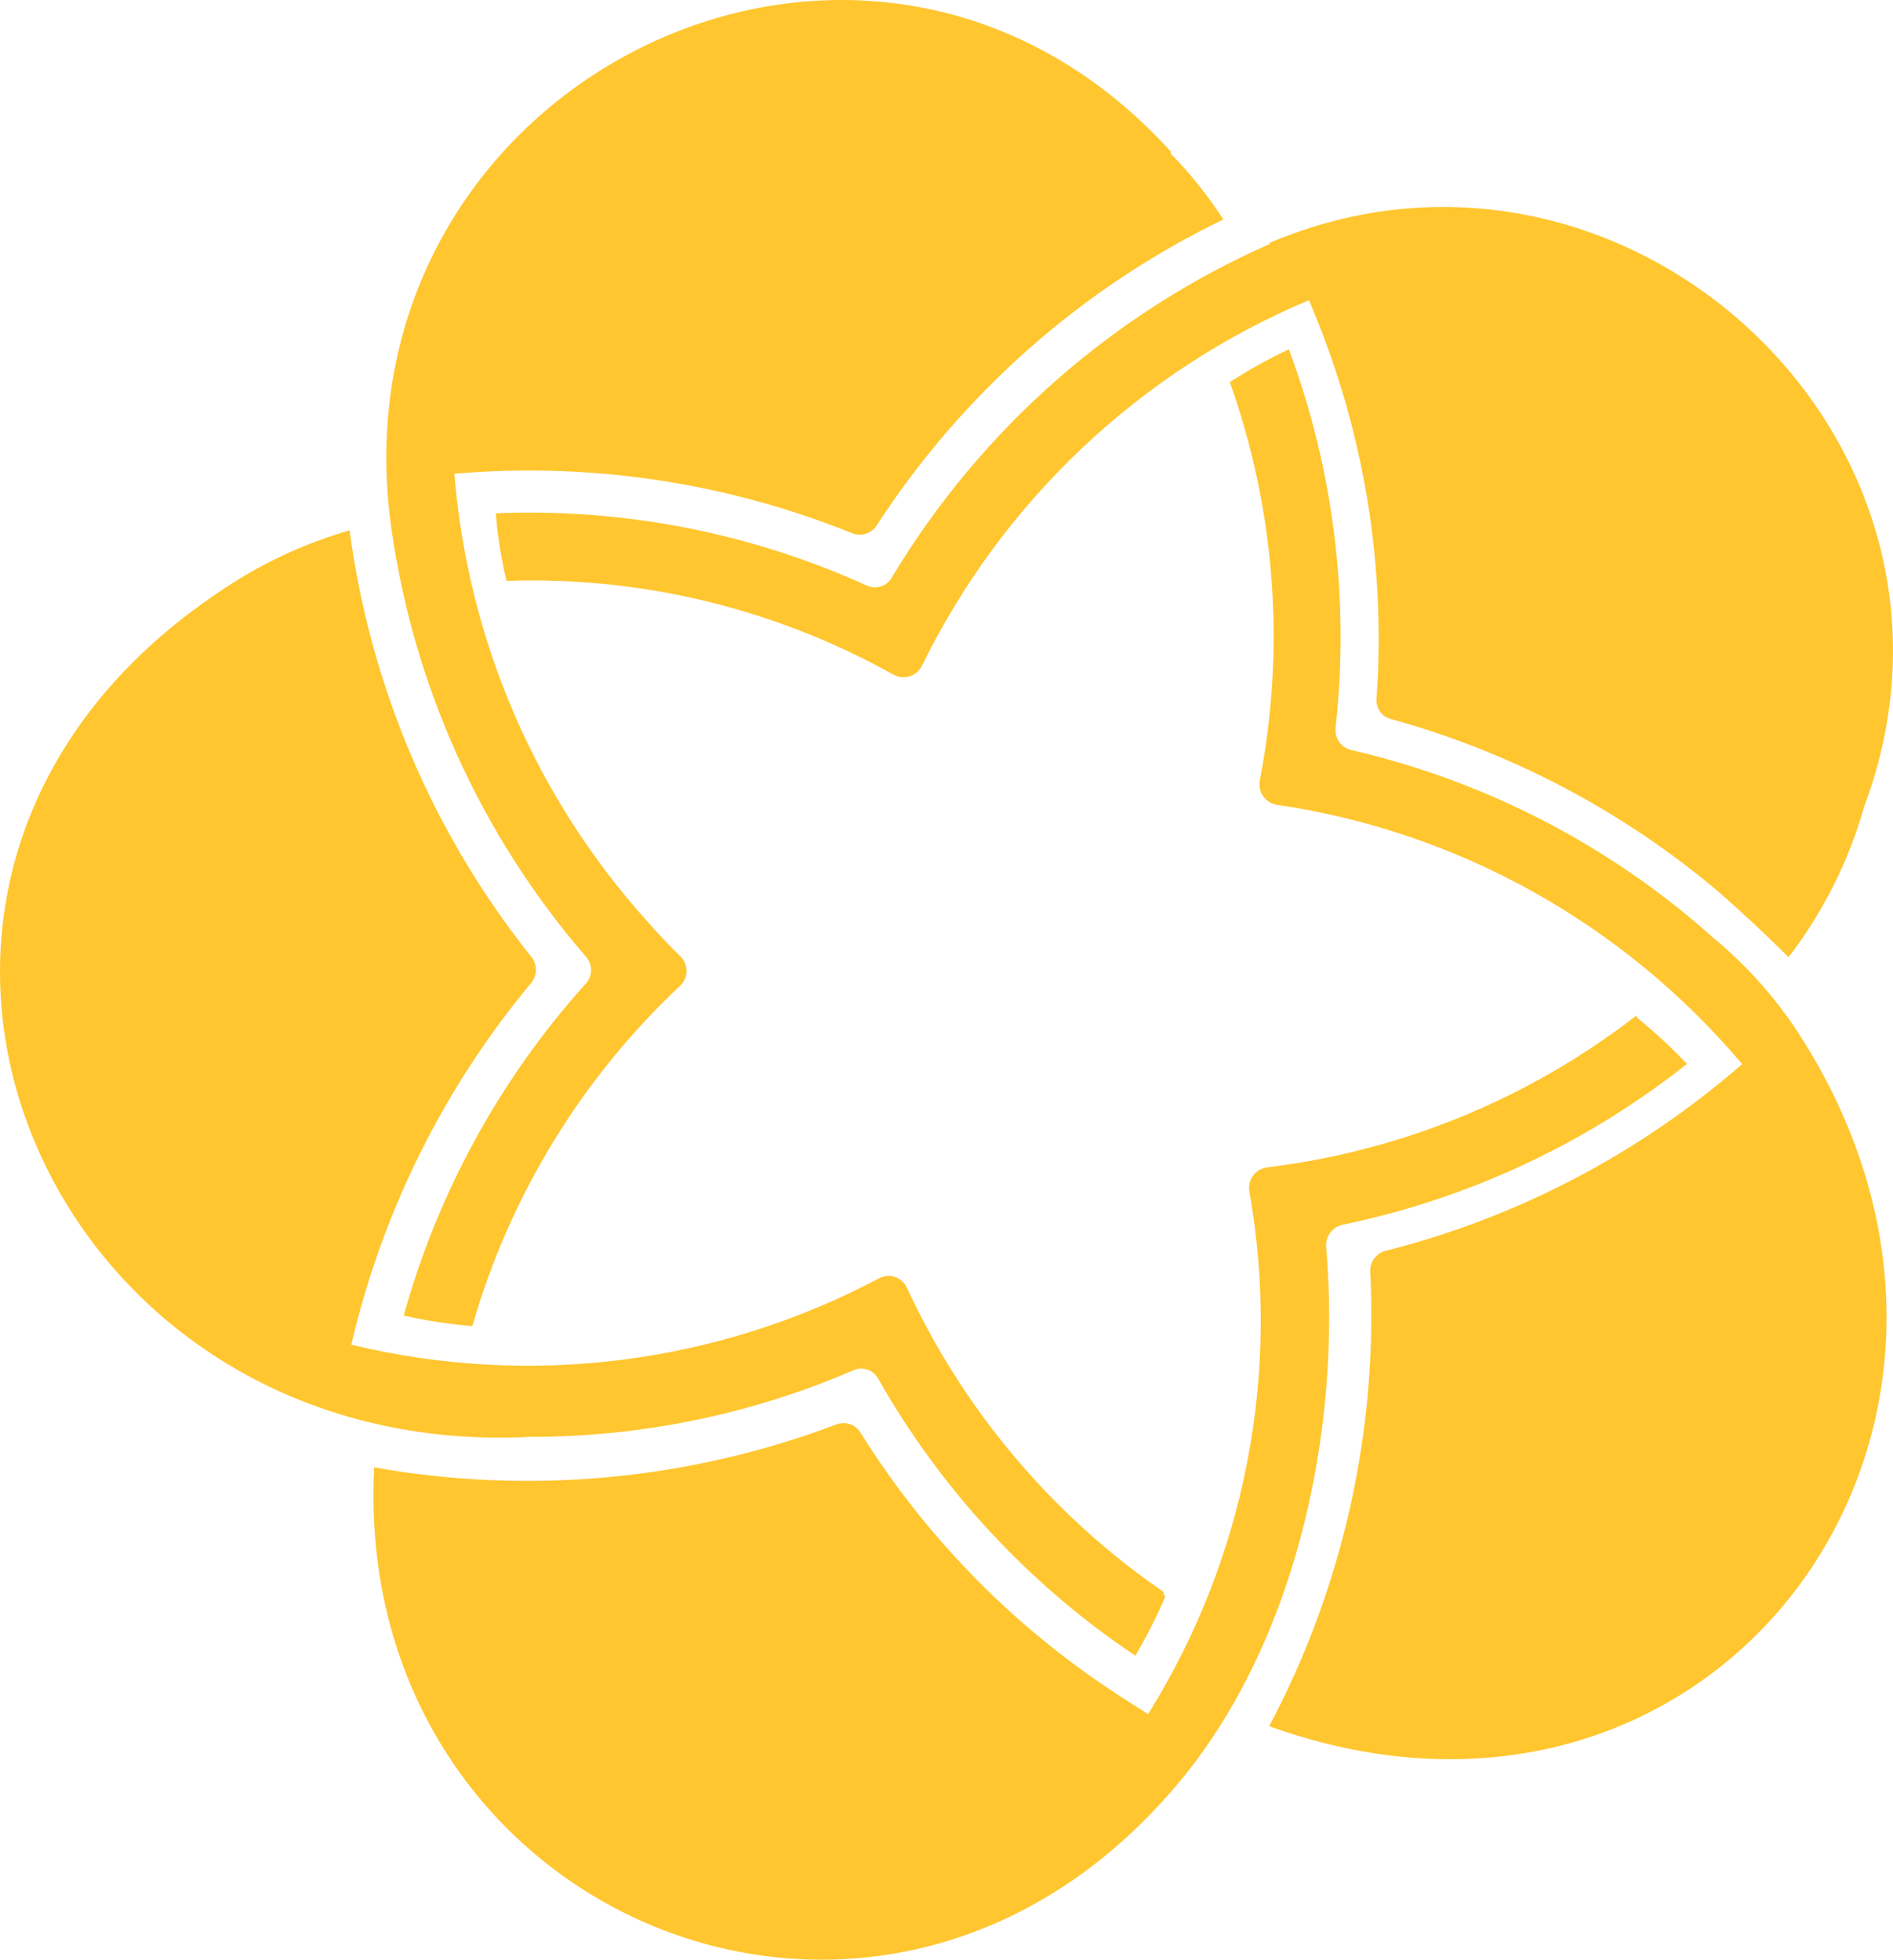
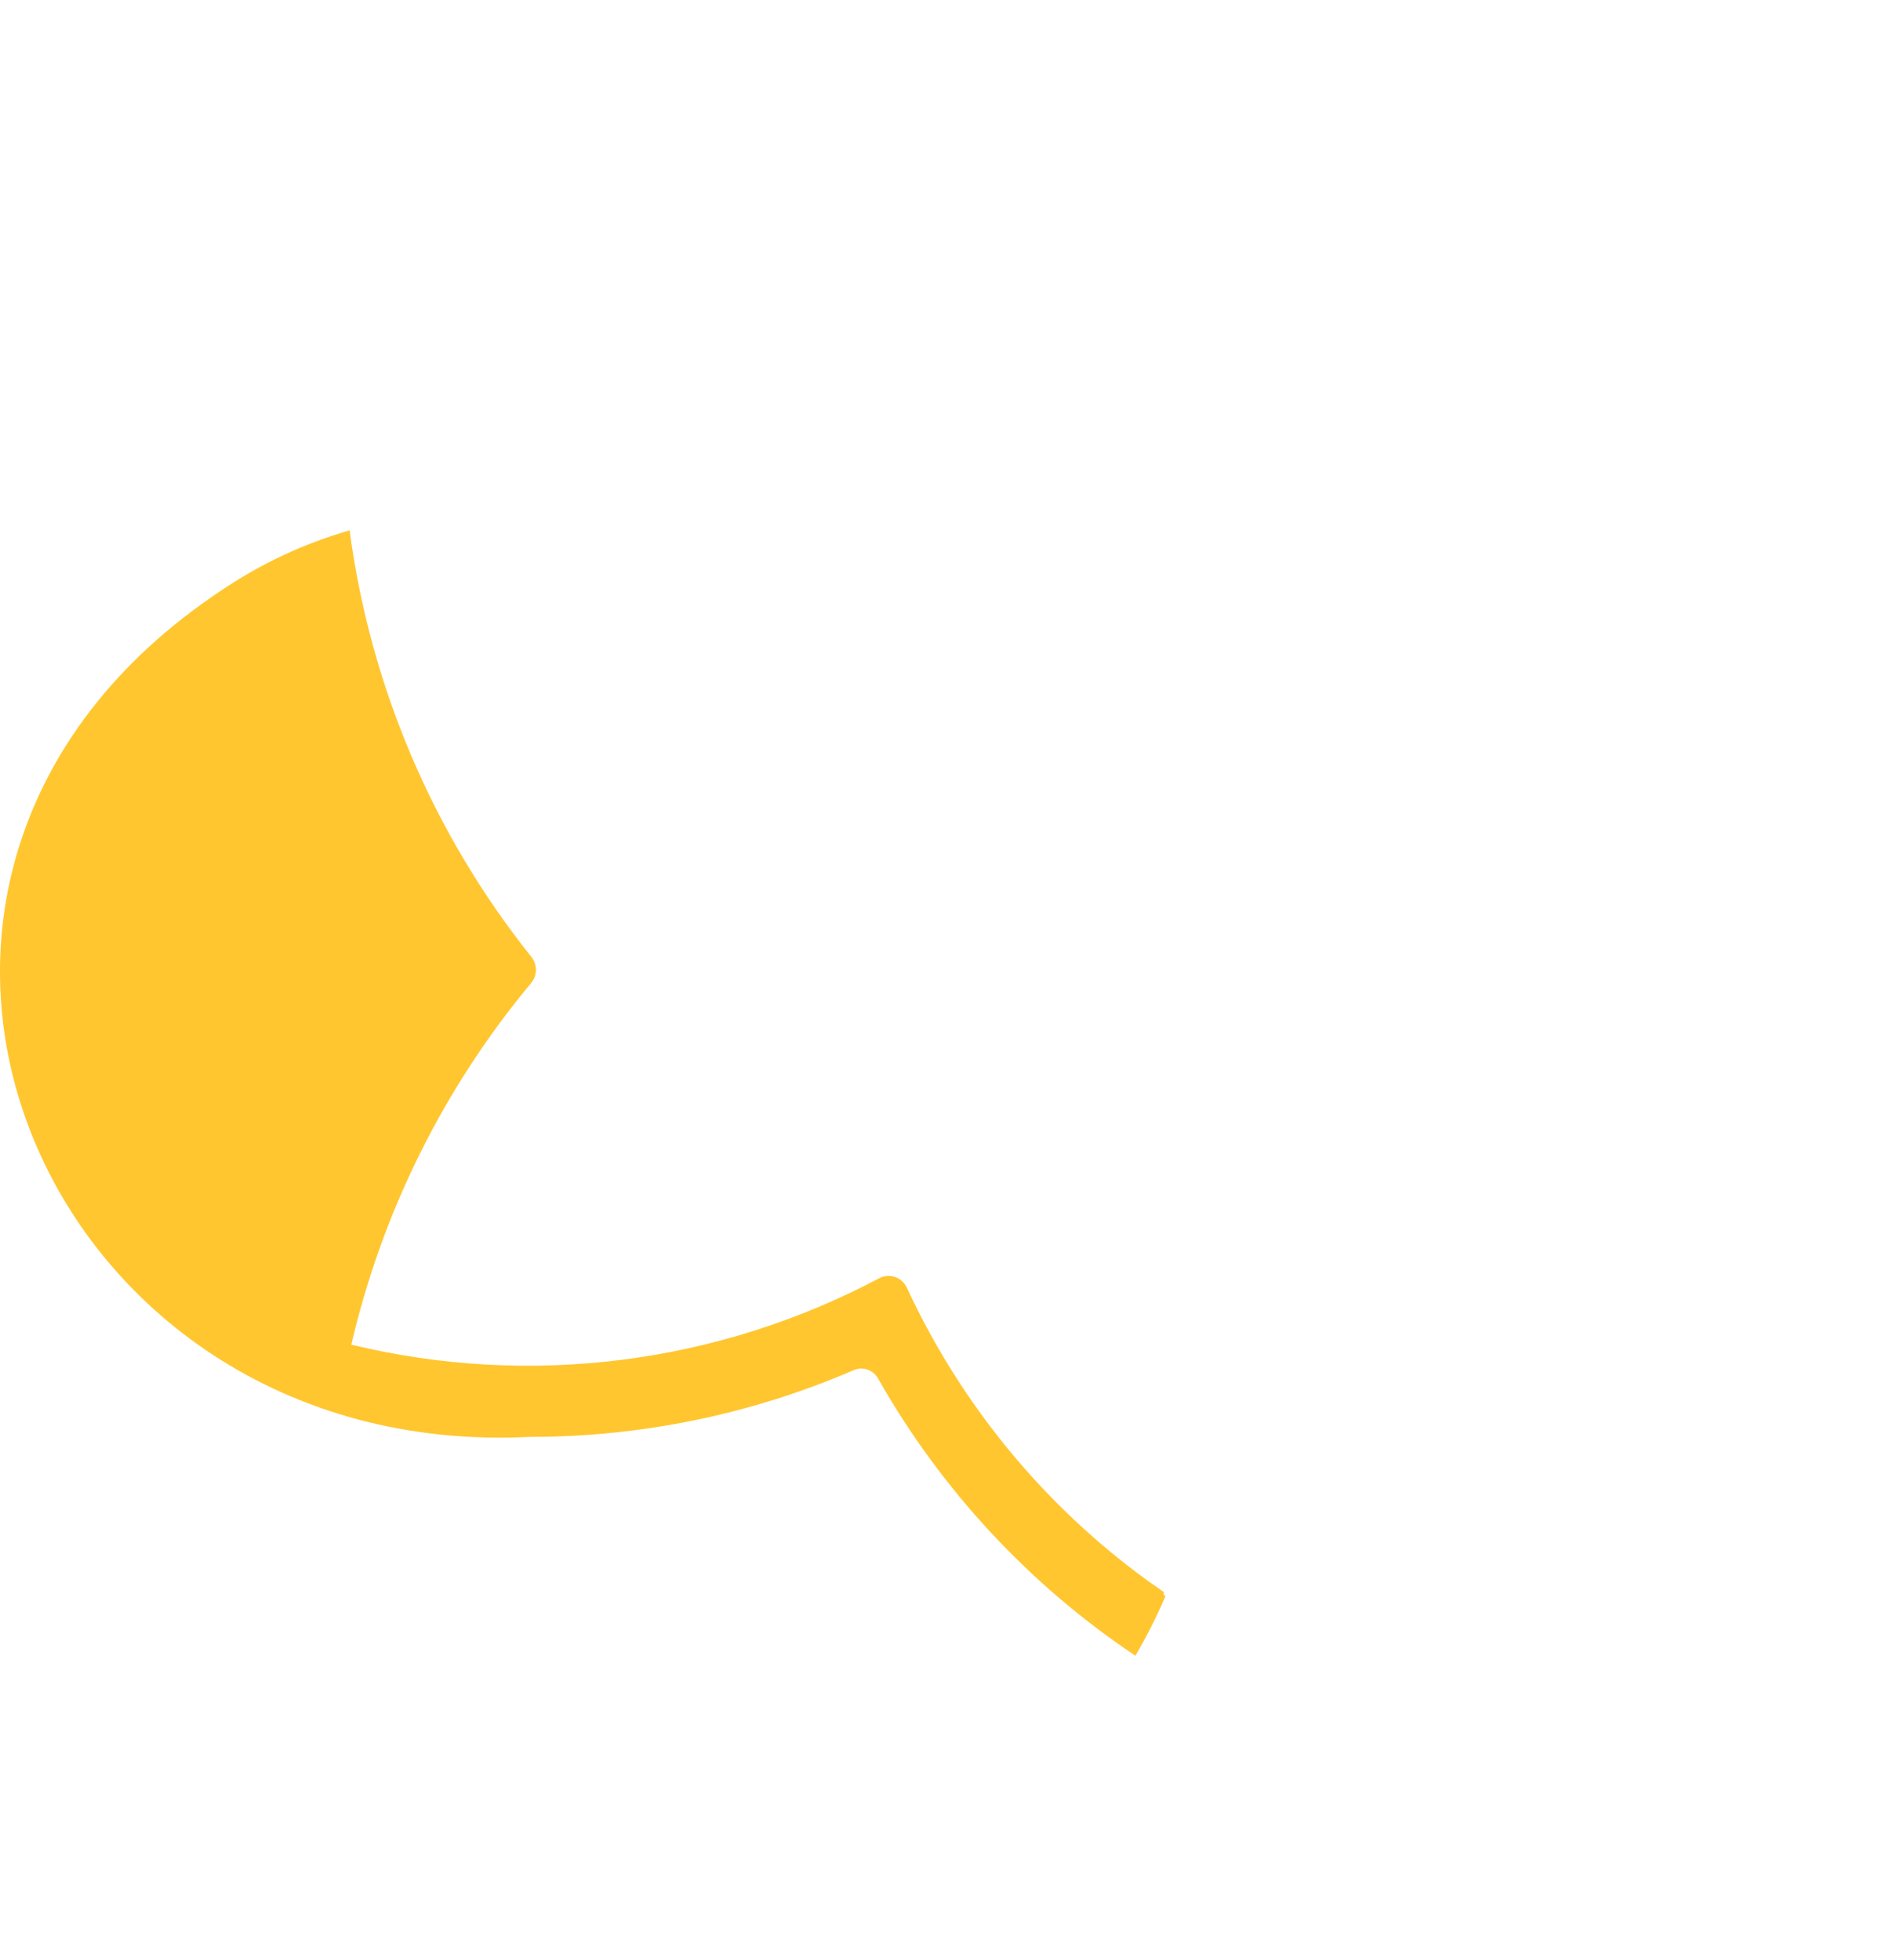
<svg xmlns="http://www.w3.org/2000/svg" width="542" height="561" viewBox="0 0 542 561" fill="none">
-   <path d="M515.235 296.202C508.506 285.797 500.24 276.493 490.724 268.612C461.092 242.077 425.303 223.523 386.676 214.67C385.361 214.301 384.214 213.482 383.432 212.353C382.649 211.225 382.28 209.857 382.386 208.483C386.481 171.758 381.903 134.576 369.028 99.98C363.198 102.748 357.549 105.889 352.115 109.383C365.126 145.927 368.09 185.346 360.694 223.454C360.554 224.235 360.571 225.036 360.743 225.811C360.915 226.585 361.239 227.317 361.696 227.963C362.153 228.609 362.734 229.156 363.404 229.571C364.074 229.987 364.819 230.262 365.596 230.382C417.457 237.978 464.807 264.364 498.813 304.615C469.388 330.238 434.424 348.544 396.725 358.062C395.431 358.399 394.289 359.17 393.487 360.25C392.685 361.329 392.271 362.652 392.313 364.001C394.581 409.234 384.581 454.234 363.391 494.155C491.214 540.179 587.787 409.035 515.235 296.202Z" fill="#FFC62F" />
-   <path d="M363.718 69.77C318.593 89.621 280.733 122.999 255.359 165.3C254.681 166.518 253.569 167.435 252.246 167.869C250.923 168.303 249.484 168.222 248.218 167.643C214.901 152.518 178.504 145.425 141.953 146.934C142.479 153.455 143.508 159.925 145.031 166.287C183.729 164.953 222.053 174.245 255.852 193.158C256.552 193.539 257.321 193.774 258.114 193.85C258.907 193.925 259.708 193.84 260.467 193.598C261.226 193.356 261.928 192.963 262.532 192.443C263.135 191.923 263.628 191.285 263.979 190.57C287.068 143.423 326.437 106.245 374.8 85.918L377.509 92.574C391.026 126.661 396.707 163.355 394.132 199.938C394.005 201.263 394.358 202.589 395.126 203.676C395.895 204.762 397.028 205.535 398.319 205.854C432.699 215.345 464.622 232.164 491.901 255.16C498.797 261.2 505.569 267.487 512.095 274.02C521.984 261.143 529.338 246.503 533.767 230.877C573.047 125.486 464.442 26.381 363.226 69.647" fill="#FFC62F" />
  <path d="M333.189 456.466V455.726L328.28 452.273C298.706 430.712 275.091 401.931 259.665 368.65C259.339 367.927 258.868 367.28 258.283 366.747C257.697 366.215 257.009 365.809 256.261 365.555C255.513 365.3 254.721 365.203 253.934 365.269C253.148 365.334 252.383 365.561 251.687 365.936C205.298 390.53 151.576 397.283 100.587 384.93C109.459 346.815 127.118 311.327 152.14 281.326C152.977 280.276 153.433 278.971 153.433 277.626C153.433 276.281 152.977 274.976 152.14 273.926C124.035 238.756 106.037 196.531 100.096 151.822C86.993 155.592 74.566 161.42 63.273 169.089C-59.472 250.615 10.615 418.478 151.772 411.325C183.544 411.355 214.99 404.893 244.199 392.331C245.475 391.714 246.938 391.613 248.286 392.05C249.633 392.486 250.763 393.425 251.441 394.674C269.502 426.517 294.722 453.675 325.088 473.98C328.304 468.493 331.174 462.808 333.68 456.96" fill="#FFC62F" />
-   <path d="M468.564 290.683C437.916 314.46 401.349 329.494 362.777 334.177C361.984 334.281 361.219 334.544 360.53 334.95C359.841 335.357 359.242 335.897 358.769 336.541C358.296 337.184 357.959 337.915 357.778 338.692C357.597 339.468 357.576 340.273 357.716 341.058C366.893 392.794 356.564 446.082 328.709 490.707L322.783 486.898C291.838 467.344 265.721 441.096 246.375 410.108C245.682 408.972 244.61 408.115 243.346 407.688C242.082 407.261 240.707 407.292 239.463 407.773C197.284 423.715 151.55 427.962 107.137 420.06C100.595 545.873 246.992 610.869 333.276 515.157C370.307 474.735 384.379 410.722 379.688 356.784C379.618 355.392 380.034 354.019 380.867 352.899C381.7 351.779 382.898 350.981 384.256 350.641C420.341 343.185 454.165 327.404 483.006 304.567C478.531 299.836 473.747 295.403 468.687 291.297" fill="#FFC62F" />
-   <path d="M335.16 43.325C248.049 -52.547 95.698 23.089 111.793 149.314C117.929 195.464 137.408 238.792 167.819 273.935C168.735 274.973 169.24 276.312 169.24 277.699C169.24 279.085 168.735 280.424 167.819 281.462C143.289 308.667 125.41 341.239 115.602 376.593C121.835 378.01 128.156 379 134.523 379.555H135.26C145.966 342.307 166.515 308.666 194.726 282.202C195.311 281.659 195.777 281.001 196.096 280.268C196.415 279.536 196.579 278.745 196.579 277.945C196.579 277.146 196.415 276.355 196.096 275.622C195.777 274.89 195.311 274.231 194.726 273.688C191.532 270.48 188.337 267.272 185.389 263.817C153.393 228.372 133.956 183.303 130.1 135.618C168.869 132.249 207.884 138.081 243.995 152.646C245.237 153.149 246.616 153.203 247.893 152.797C249.171 152.392 250.269 151.553 250.998 150.425C275.503 112.667 309.836 82.37 350.272 62.82C345.876 56.036 340.813 49.712 335.16 43.942" fill="#FFC62F" />
</svg>